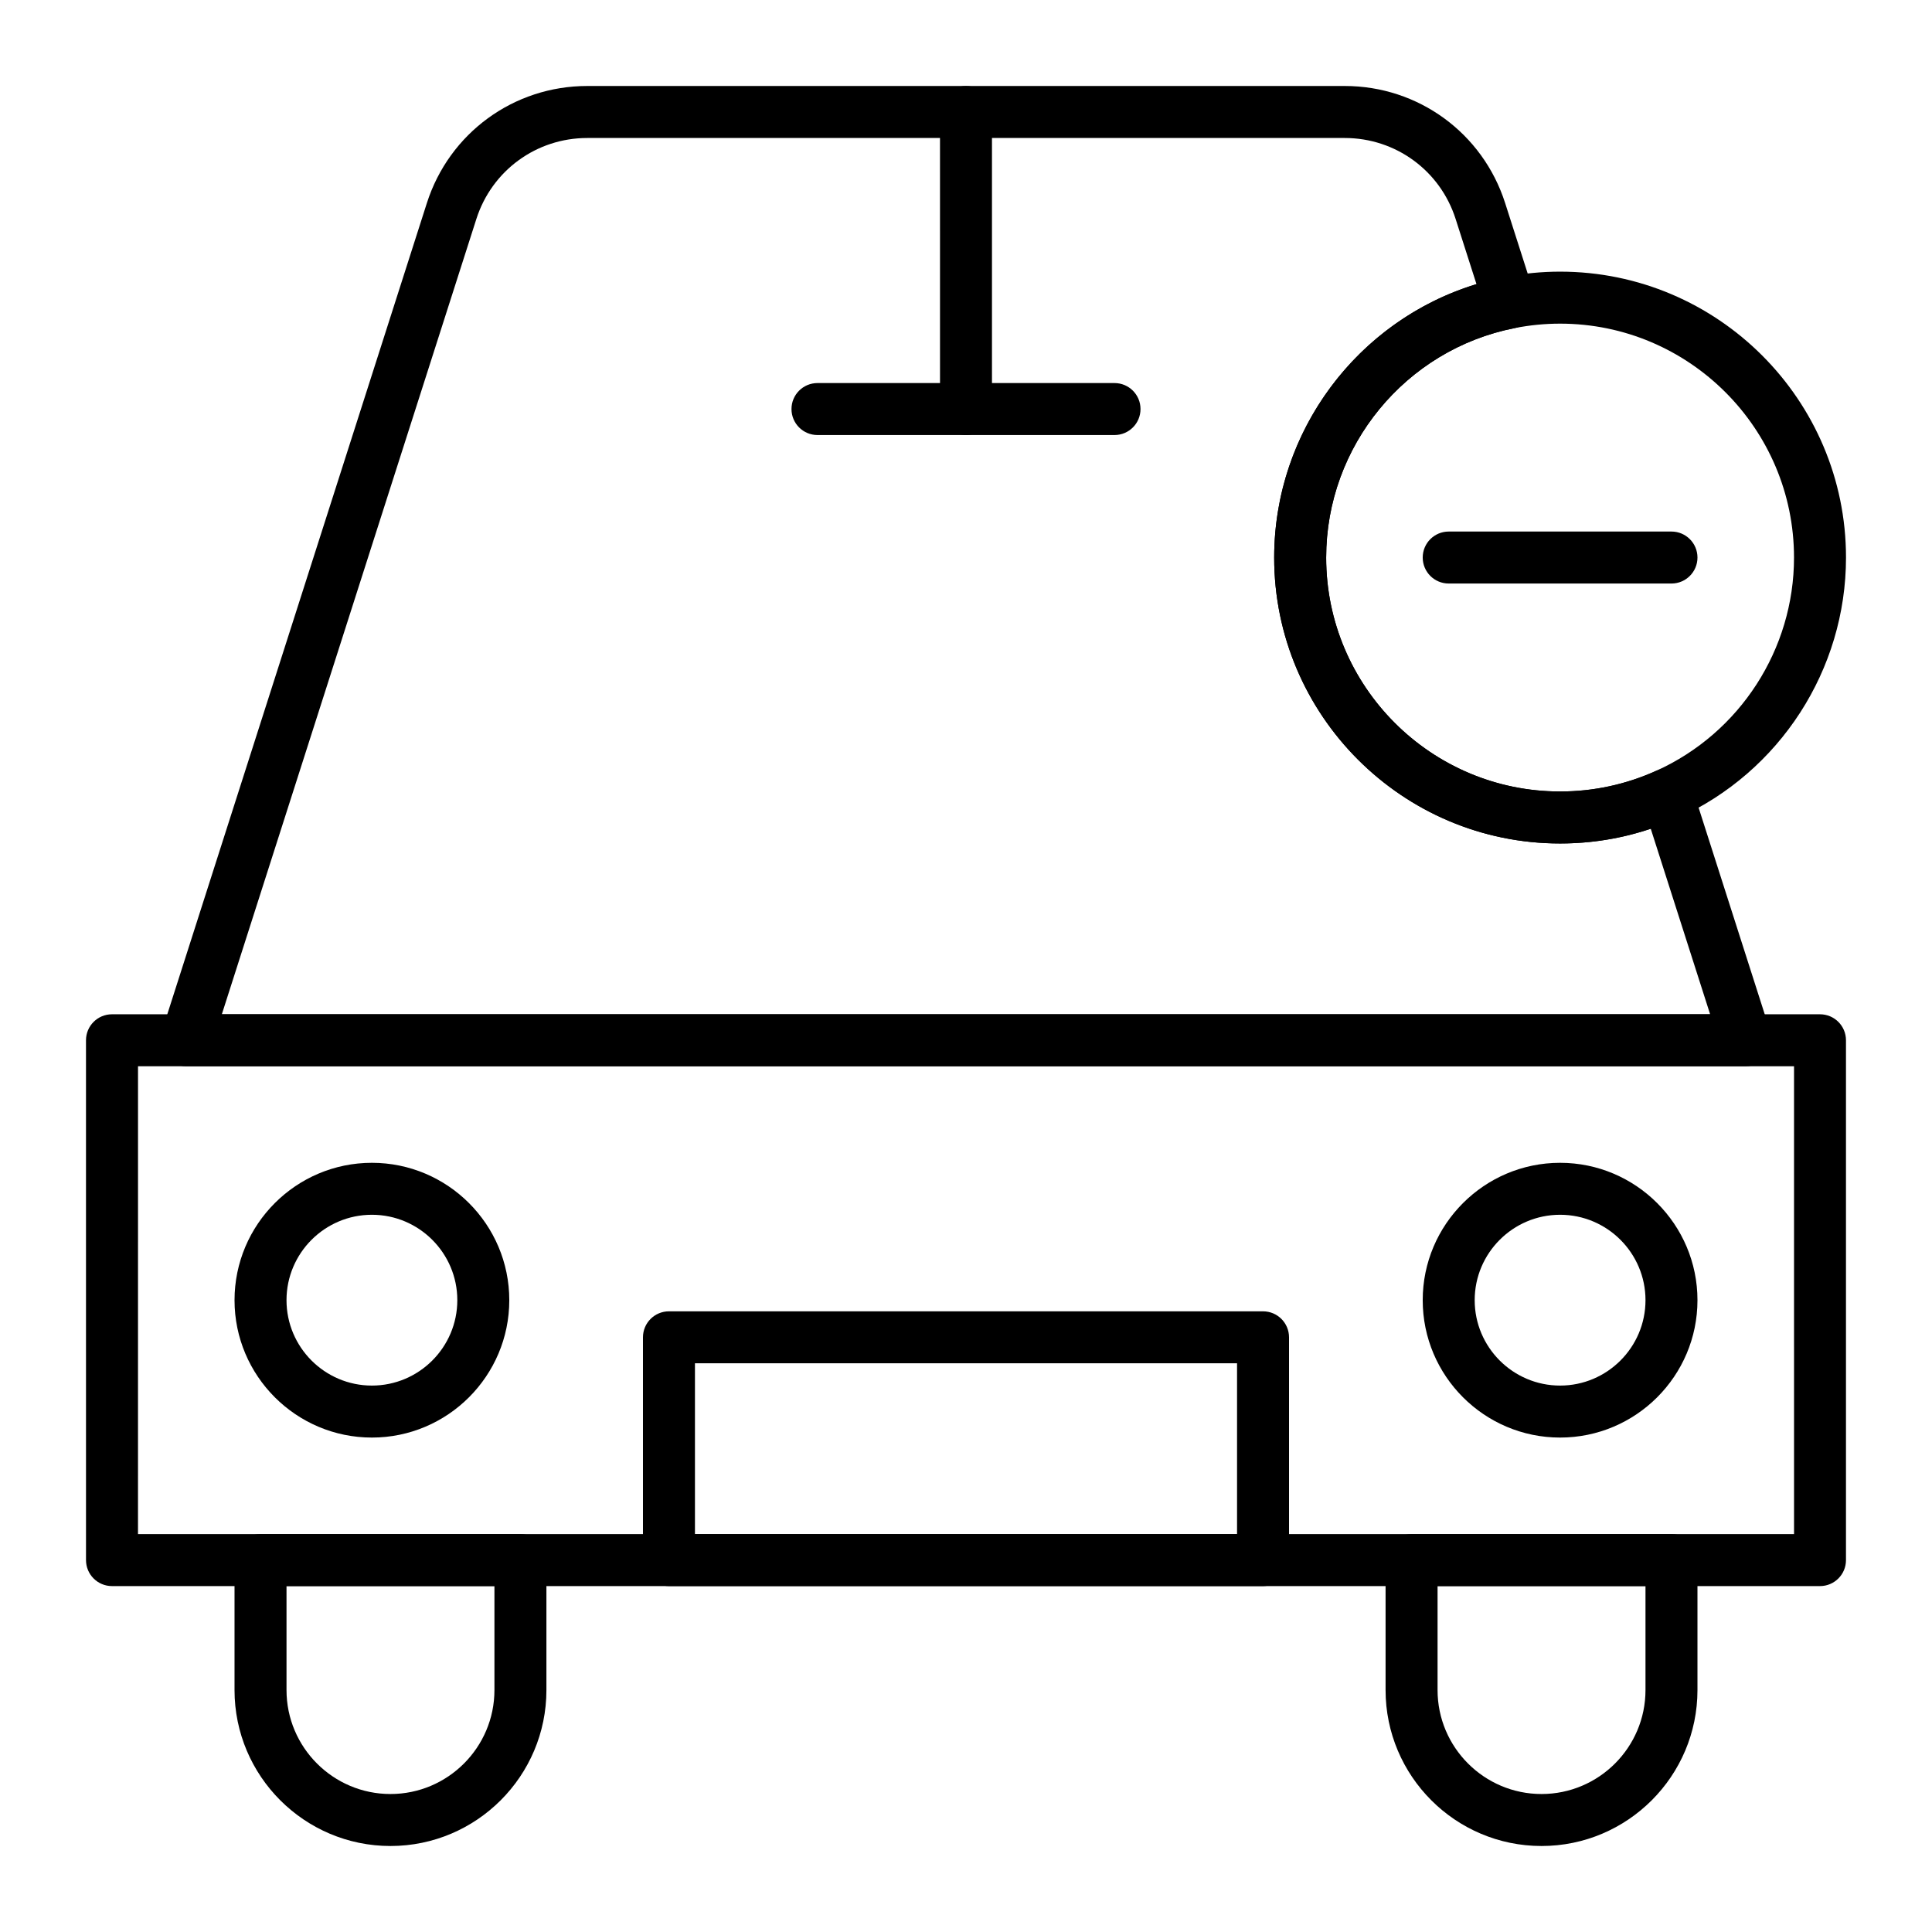
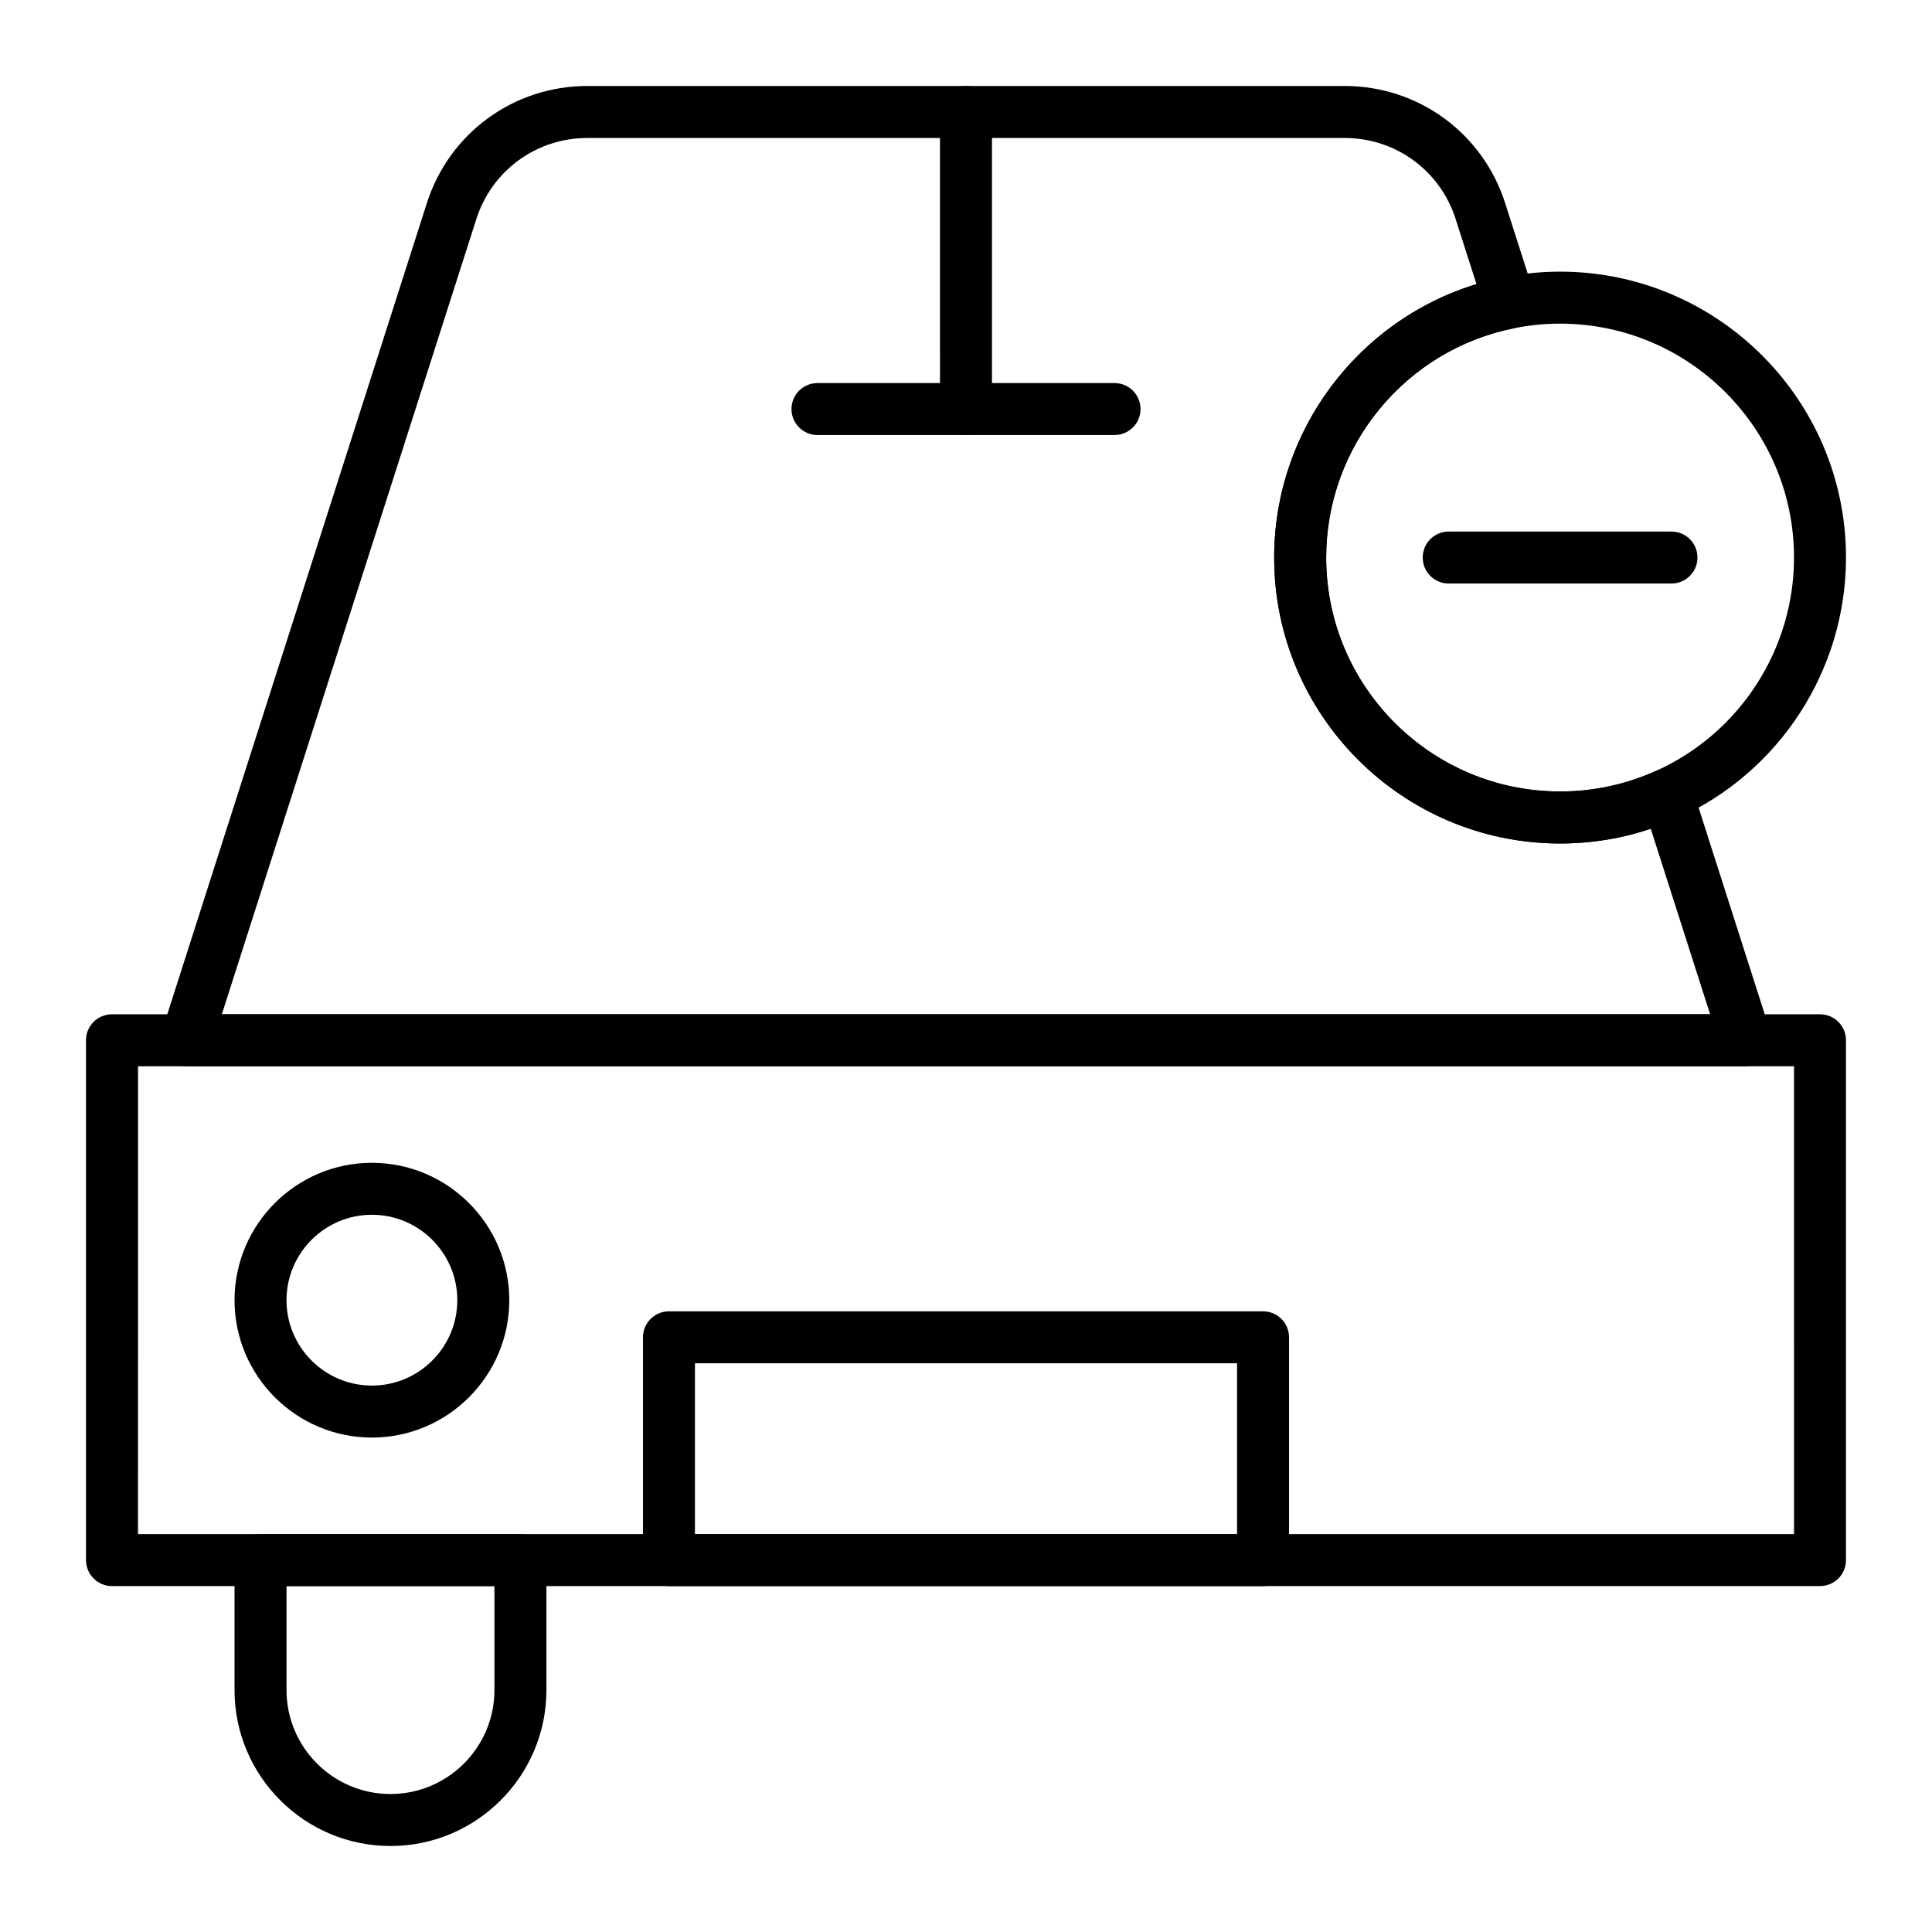
<svg xmlns="http://www.w3.org/2000/svg" fill="#000000" width="800px" height="800px" version="1.1" viewBox="144 144 512 512">
  <g>
    <path d="m626.32 564.33h-452.64c-3.805 0-6.887-3.082-6.887-6.887l-0.004-137.76c0-3.805 3.082-6.887 6.887-6.887h452.64c3.805 0 6.887 3.082 6.887 6.887v137.76c0.004 3.801-3.078 6.887-6.883 6.887zm-445.75-13.777h438.87l-0.004-123.98h-438.86z" />
    <path d="m247.48 633.21c-22.789 0-41.328-18.539-41.328-41.328v-34.441c0-3.805 3.082-6.887 6.887-6.887h68.879c3.805 0 6.887 3.082 6.887 6.887v34.441c0.004 22.789-18.535 41.328-41.324 41.328zm-27.551-68.879v27.551c0 15.191 12.359 27.551 27.551 27.551 15.191 0 27.551-12.359 27.551-27.551v-27.551z" />
-     <path d="m552.52 633.21c-22.789 0-41.328-18.539-41.328-41.328v-34.441c0-3.805 3.082-6.887 6.887-6.887h68.879c3.805 0 6.887 3.082 6.887 6.887v34.441c0.004 22.789-18.535 41.328-41.324 41.328zm-27.551-68.879v27.551c0 15.191 12.359 27.551 27.551 27.551 15.191 0 27.551-12.359 27.551-27.551v-27.551z" />
    <path d="m242.56 524.97c-20.074 0-36.406-16.332-36.406-36.406s16.332-36.406 36.406-36.406c20.074 0 36.406 16.332 36.406 36.406 0 20.07-16.332 36.406-36.406 36.406zm0-59.043c-12.48 0-22.633 10.152-22.633 22.633 0 12.48 10.152 22.633 22.633 22.633 12.48 0 22.633-10.152 22.633-22.633 0-12.48-10.152-22.633-22.633-22.633z" />
-     <path d="m557.44 524.97c-20.074 0-36.406-16.332-36.406-36.406s16.332-36.406 36.406-36.406 36.406 16.332 36.406 36.406c0.004 20.07-16.328 36.406-36.406 36.406zm0-59.043c-12.48 0-22.633 10.152-22.633 22.633 0 12.48 10.152 22.633 22.633 22.633s22.633-10.152 22.633-22.633c0-12.48-10.152-22.633-22.633-22.633z" />
    <path d="m478.72 564.33h-157.44c-3.805 0-6.887-3.082-6.887-6.887v-59.039c0-3.805 3.082-6.887 6.887-6.887h157.44c3.805 0 6.887 3.082 6.887 6.887v59.039c0 3.801-3.082 6.887-6.887 6.887zm-150.55-13.777h143.66v-45.266h-143.66z" />
    <path d="m400 259.29c-3.805 0-6.887-3.082-6.887-6.887l-0.004-78.719c0-3.805 3.082-6.887 6.887-6.887 3.805 0 6.887 3.082 6.887 6.887v78.719c0.004 3.805-3.082 6.887-6.883 6.887z" />
    <path d="m439.36 259.29h-78.719c-3.805 0-6.887-3.082-6.887-6.887 0-3.805 3.082-6.887 6.887-6.887h78.719c3.805 0 6.887 3.082 6.887 6.887 0 3.805-3.082 6.887-6.887 6.887z" />
    <path d="m606.64 426.57h-413.28c-2.199 0-4.266-1.051-5.562-2.828-1.297-1.777-1.668-4.066-0.996-6.16l70.324-219.77c5.938-18.555 23.016-31.023 42.5-31.023h200.75c19.484 0 36.562 12.465 42.5 31.023l7.769 24.273c0.598 1.871 0.371 3.91-0.629 5.602s-2.676 2.875-4.602 3.258c-28.953 5.688-49.969 31.266-49.969 60.812 0 34.184 27.809 61.992 61.992 61.992 8.867 0 17.449-1.848 25.512-5.496 1.789-0.809 3.84-0.816 5.637-0.02 1.797 0.797 3.164 2.324 3.766 4.195l20.848 65.148c0.672 2.094 0.301 4.383-0.996 6.16-1.297 1.777-3.363 2.828-5.562 2.828zm-403.85-13.777h394.41l-15.734-49.168c-7.723 2.594-15.773 3.906-24.027 3.906-41.777 0-75.77-33.988-75.77-75.77 0-33.52 22.133-62.859 53.613-72.465l-5.531-17.281c-4.102-12.828-15.91-21.445-29.375-21.445h-200.75c-13.469 0-25.273 8.617-29.379 21.445z" />
    <path d="m557.44 367.53c-41.777 0-75.77-33.988-75.77-75.77 0-36.113 25.688-67.375 61.082-74.332 4.844-0.953 9.785-1.438 14.688-1.438 41.777 0 75.77 33.988 75.77 75.77 0 29.691-17.496 56.797-44.578 69.047-9.855 4.461-20.352 6.723-31.191 6.723zm0-137.76c-4.016 0-8.062 0.395-12.027 1.176-28.949 5.691-49.965 31.27-49.965 60.816 0 34.184 27.809 61.992 61.992 61.992 8.867 0 17.449-1.848 25.512-5.496 22.164-10.027 36.48-32.203 36.48-56.496 0-34.184-27.809-61.992-61.992-61.992z" />
    <path d="m586.96 298.64h-59.039c-3.805 0-6.887-3.082-6.887-6.887 0-3.805 3.082-6.887 6.887-6.887h59.039c3.805 0 6.887 3.082 6.887 6.887 0 3.805-3.086 6.887-6.887 6.887z" />
  </g>
</svg>